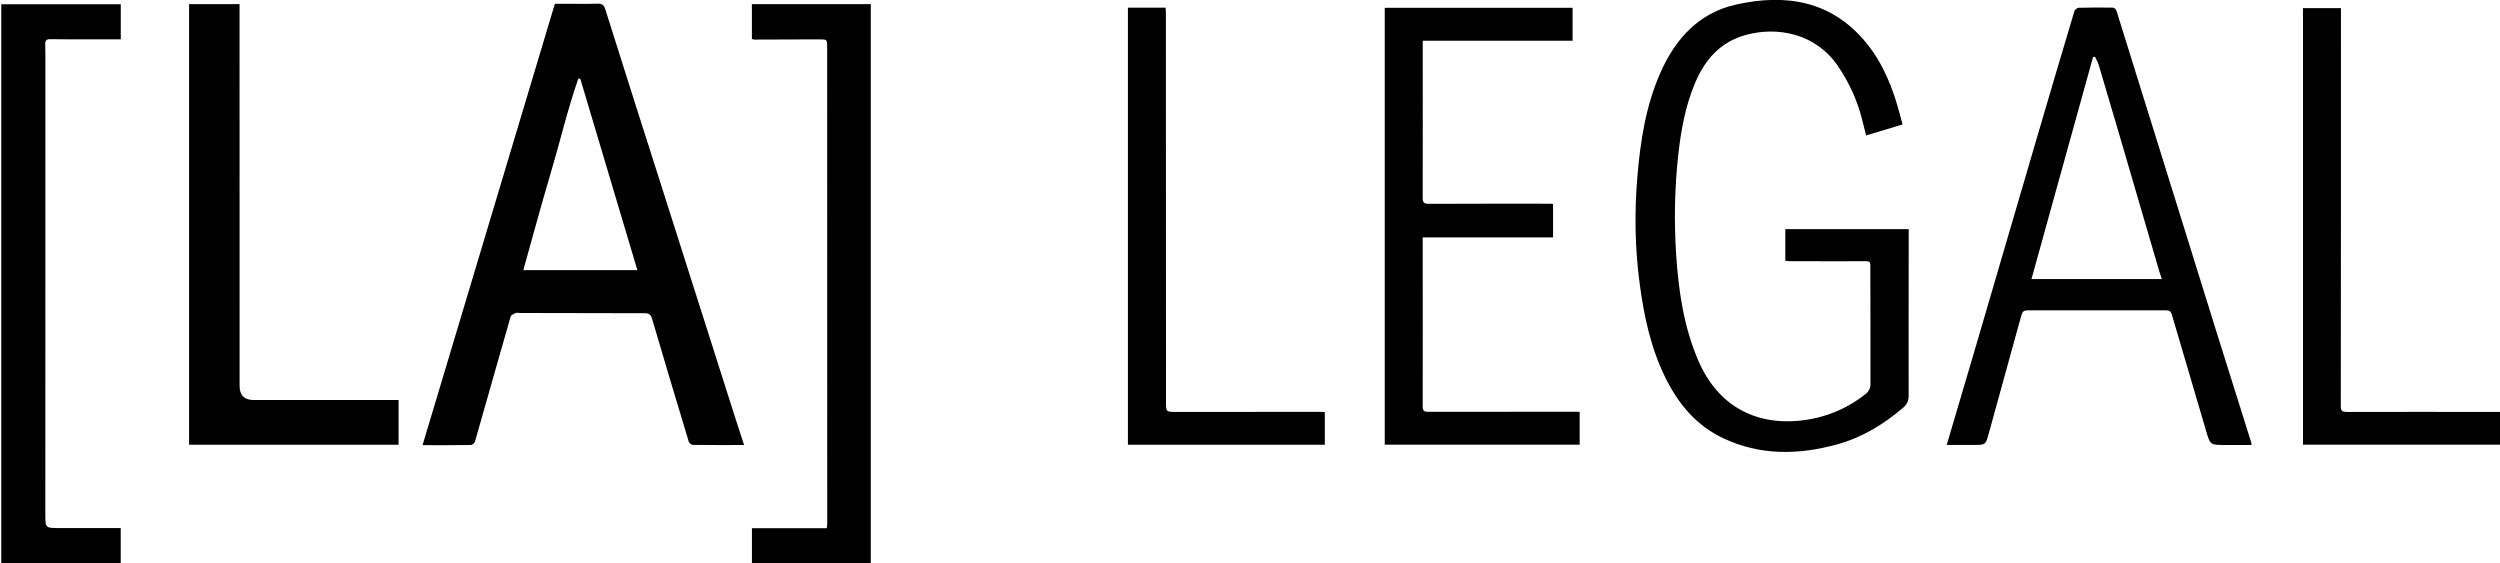
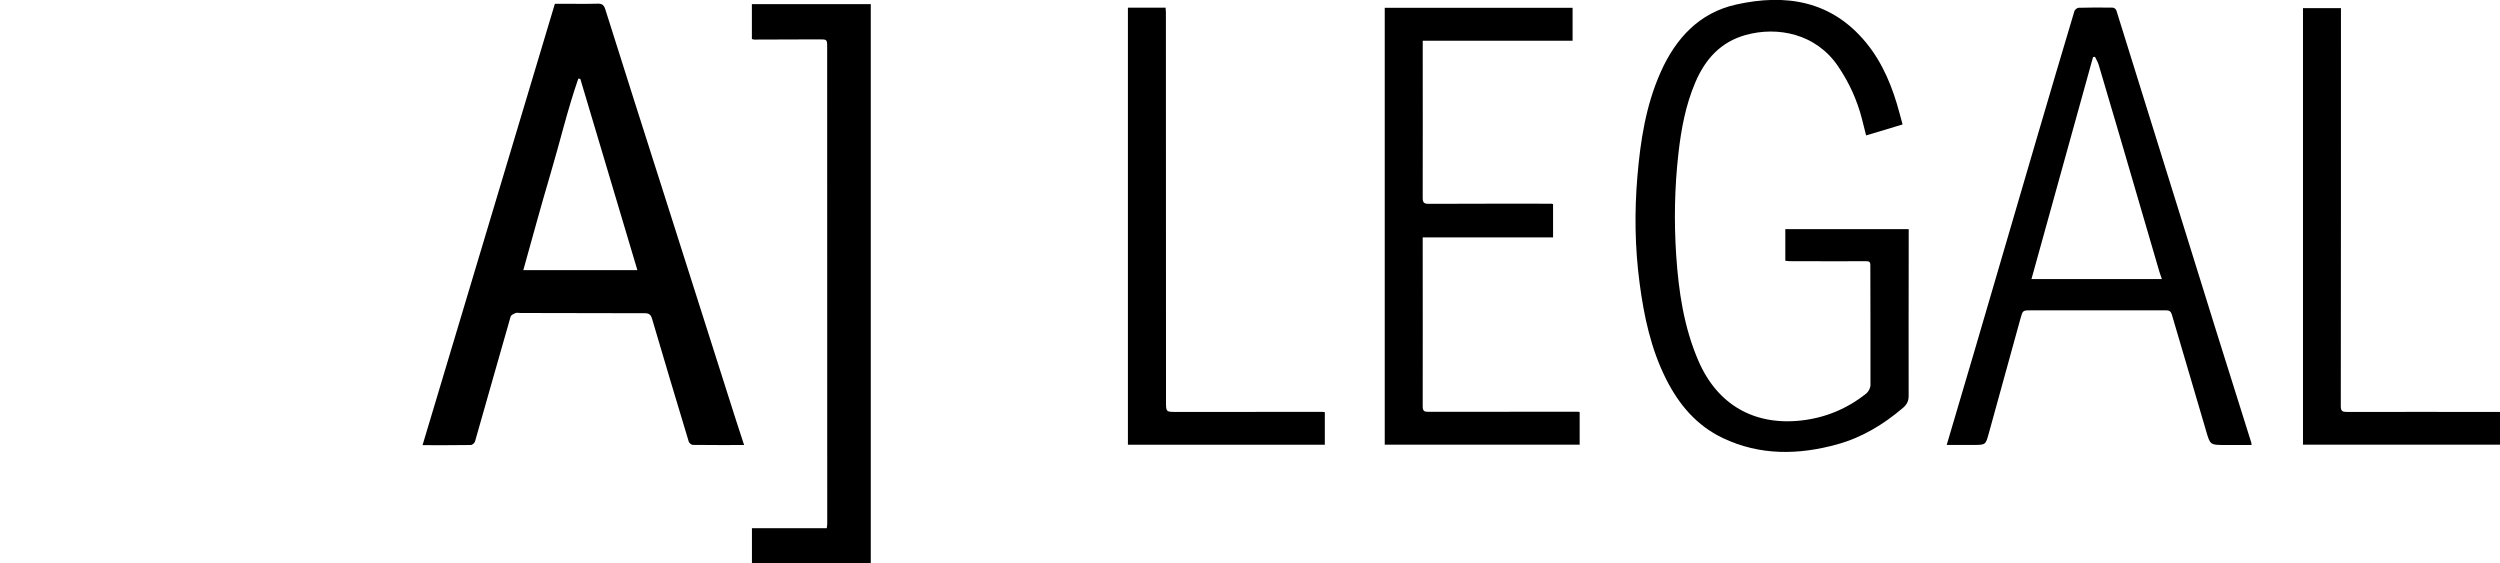
<svg xmlns="http://www.w3.org/2000/svg" id="Capa_1" viewBox="0 0 945 213">
  <g id="KSZRbF">
    <g>
      <path d="M281.26,168.22c-6.59,0-12.99.03-19.39-.05-.53,0-1.36-.7-1.52-1.23-4.68-15.46-9.31-30.94-13.87-46.44-.45-1.54-1.14-2.1-2.72-2.1-15.67,0-31.34-.05-47.01-.09-.63,0-1.32-.19-1.86.02-.71.28-1.71.75-1.88,1.35-4.53,15.73-8.95,31.48-13.46,47.21-.16.56-1.02,1.31-1.56,1.32-5.98.09-11.97.06-18.27.06,16.68-55.65,33.29-111.05,50.02-166.84,1.02,0,2.38,0,3.74,0,4.11,0,8.22.08,12.33-.04,1.71-.05,2.45.41,3,2.16,7.41,23.54,14.93,47.04,22.42,70.55,8.92,28,17.83,56.01,26.75,84.02,1.05,3.29,2.14,6.56,3.29,10.1ZM240.93,102.11c-7.25-24.31-14.41-48.3-21.57-72.29-.25-.03-.51-.06-.76-.1-4.11,11.79-6.94,23.98-10.5,35.94-3.58,12.05-6.85,24.19-10.29,36.45h43.12Z" />
      <path d="M719.19,47.04c-4.6,1.38-9.09,2.73-13.8,4.15-.55-2.17-1.04-4.17-1.55-6.16-1.86-7.26-4.91-13.94-9.17-20.16-8.3-12.11-22.66-15.01-34.79-11.65-9.49,2.63-15.32,9.18-19.04,17.89-3.66,8.57-5.35,17.63-6.39,26.84-1.45,12.8-1.7,25.64-.85,38.49.91,13.69,2.89,27.17,8.39,39.93,7.13,16.53,21,24.58,38.92,22.57,9.17-1.03,17.33-4.46,24.51-10.17.88-.7,1.62-2.15,1.62-3.26.05-15.08-.05-30.15-.05-45.23,0-1.4-.52-1.55-1.74-1.54-9.61.04-19.23,0-28.84-.02-.47,0-.94-.1-1.56-.16v-11.95h46.64c0,2.88,0,5.65,0,8.41-.02,18.2-.06,36.41-.02,54.61,0,1.99-.66,3.28-2.19,4.58-7.36,6.26-15.48,11.18-24.81,13.75-14.62,4.04-29.17,4.3-43.22-2.37-9.92-4.71-16.58-12.63-21.44-22.26-5.77-11.45-8.38-23.74-10.04-36.32-1.77-13.42-1.97-26.88-.83-40.34,1.14-13.52,3.21-26.87,8.8-39.42,5.67-12.74,14.56-22.4,28.42-25.51,18.78-4.22,36.14-1.54,49.22,14.38,6.42,7.82,10.08,17.03,12.66,26.7.35,1.33.72,2.65,1.14,4.21Z" />
      <path d="M735.85,168.2c3.44-11.63,6.83-23.05,10.19-34.48,7.96-27.14,15.89-54.29,23.85-81.43,4.7-16.03,9.44-32.05,14.23-48.06.17-.56,1.03-1.27,1.59-1.29,4.31-.12,8.63-.12,12.95-.05.46,0,1.19.59,1.33,1.05,7.39,23.61,14.73,47.24,22.08,70.87,5.35,17.21,10.69,34.42,16.07,51.62,4.26,13.63,8.56,27.24,12.84,40.86.06.19.06.4.12.92-3.35,0-6.65,0-9.95,0-5.83,0-5.7-.04-7.31-5.56-4.24-14.58-8.62-29.12-12.87-43.7-.4-1.37-1.07-1.65-2.37-1.65-16.92.03-33.85,0-50.77,0-3.23,0-3.23.02-4.07,3.04-3.99,14.44-8,28.87-11.95,43.31-1.24,4.52-1.16,4.54-6,4.54-3.26,0-6.52,0-9.96,0ZM817.18,105.5c-.41-1.22-.69-1.99-.93-2.78-5-17.1-10-34.21-15-51.31-2.63-8.98-5.27-17.96-7.95-26.92-.31-1.05-.92-2.01-1.39-3.02-.25.03-.5.07-.74.1-7.74,27.91-15.48,55.83-23.28,83.93h49.3Z" />
      <path d="M537.78,89.74c0,1.68,0,2.99,0,4.3.01,19.87.05,39.74,0,59.61,0,1.79.66,2.02,2.2,2.02,18.81-.05,37.62-.04,56.42-.04.2,0,.39.07.71.14v12.32h-73.68V2.94h71.01v12.45h-56.65c0,1.67,0,3.11,0,4.56,0,18.27.05,36.54-.01,54.82,0,1.87.53,2.29,2.36,2.28,15.46-.08,30.93-.05,46.39-.05.13,0,.25.08.53.17v12.57h-49.27Z" />
      <path d="M284.21,1.56h44.94v211.49h-44.92v-13.4h28.28c.08-.64.18-1.1.18-1.57,0-60.02,0-120.04-.02-180.06,0-3.16,0-3.15-3.13-3.14-8.15.03-16.3.06-24.44.08-.26,0-.52-.12-.89-.21V1.56Z" />
-       <path d="M45.63,199.6v13.5H.48V1.61h45.17v13.26c-3.9,0-7.7,0-11.51,0-5.02,0-10.03.03-15.05-.06-1.45-.03-2.04.41-2,1.86.07,2.5.07,5,.07,7.5,0,56.69,0,113.38-.02,170.08,0,5.34-.02,5.35,5.25,5.36,7.72,0,15.44,0,23.23,0Z" />
-       <path d="M150.66,151.2v16.9h-79.18V1.56h19.07c0,.7,0,1.43,0,2.16,0,47.39,0,94.78.02,142.17q0,5.31,5.35,5.32c15.26,0,30.52,0,45.77,0,2.92,0,5.84,0,8.98,0Z" />
      <path d="M426.35,2.89h14.24c.04.68.12,1.34.12,2,.02,48.98.03,97.96.04,146.95,0,3.86-.01,3.87,3.92,3.87,18.39,0,36.78-.02,55.17-.02.27,0,.53.05.94.09v12.33h-74.43V2.89Z" />
      <path d="M945,155.72v12.36h-74.47V3.07h14.35c0,1.07,0,2.02,0,2.96,0,49.18,0,98.37-.06,147.55,0,1.85.66,2.13,2.29,2.13,18.81-.04,37.61,0,56.42,0,.41,0,.82,0,1.47,0Z" />
    </g>
  </g>
</svg>